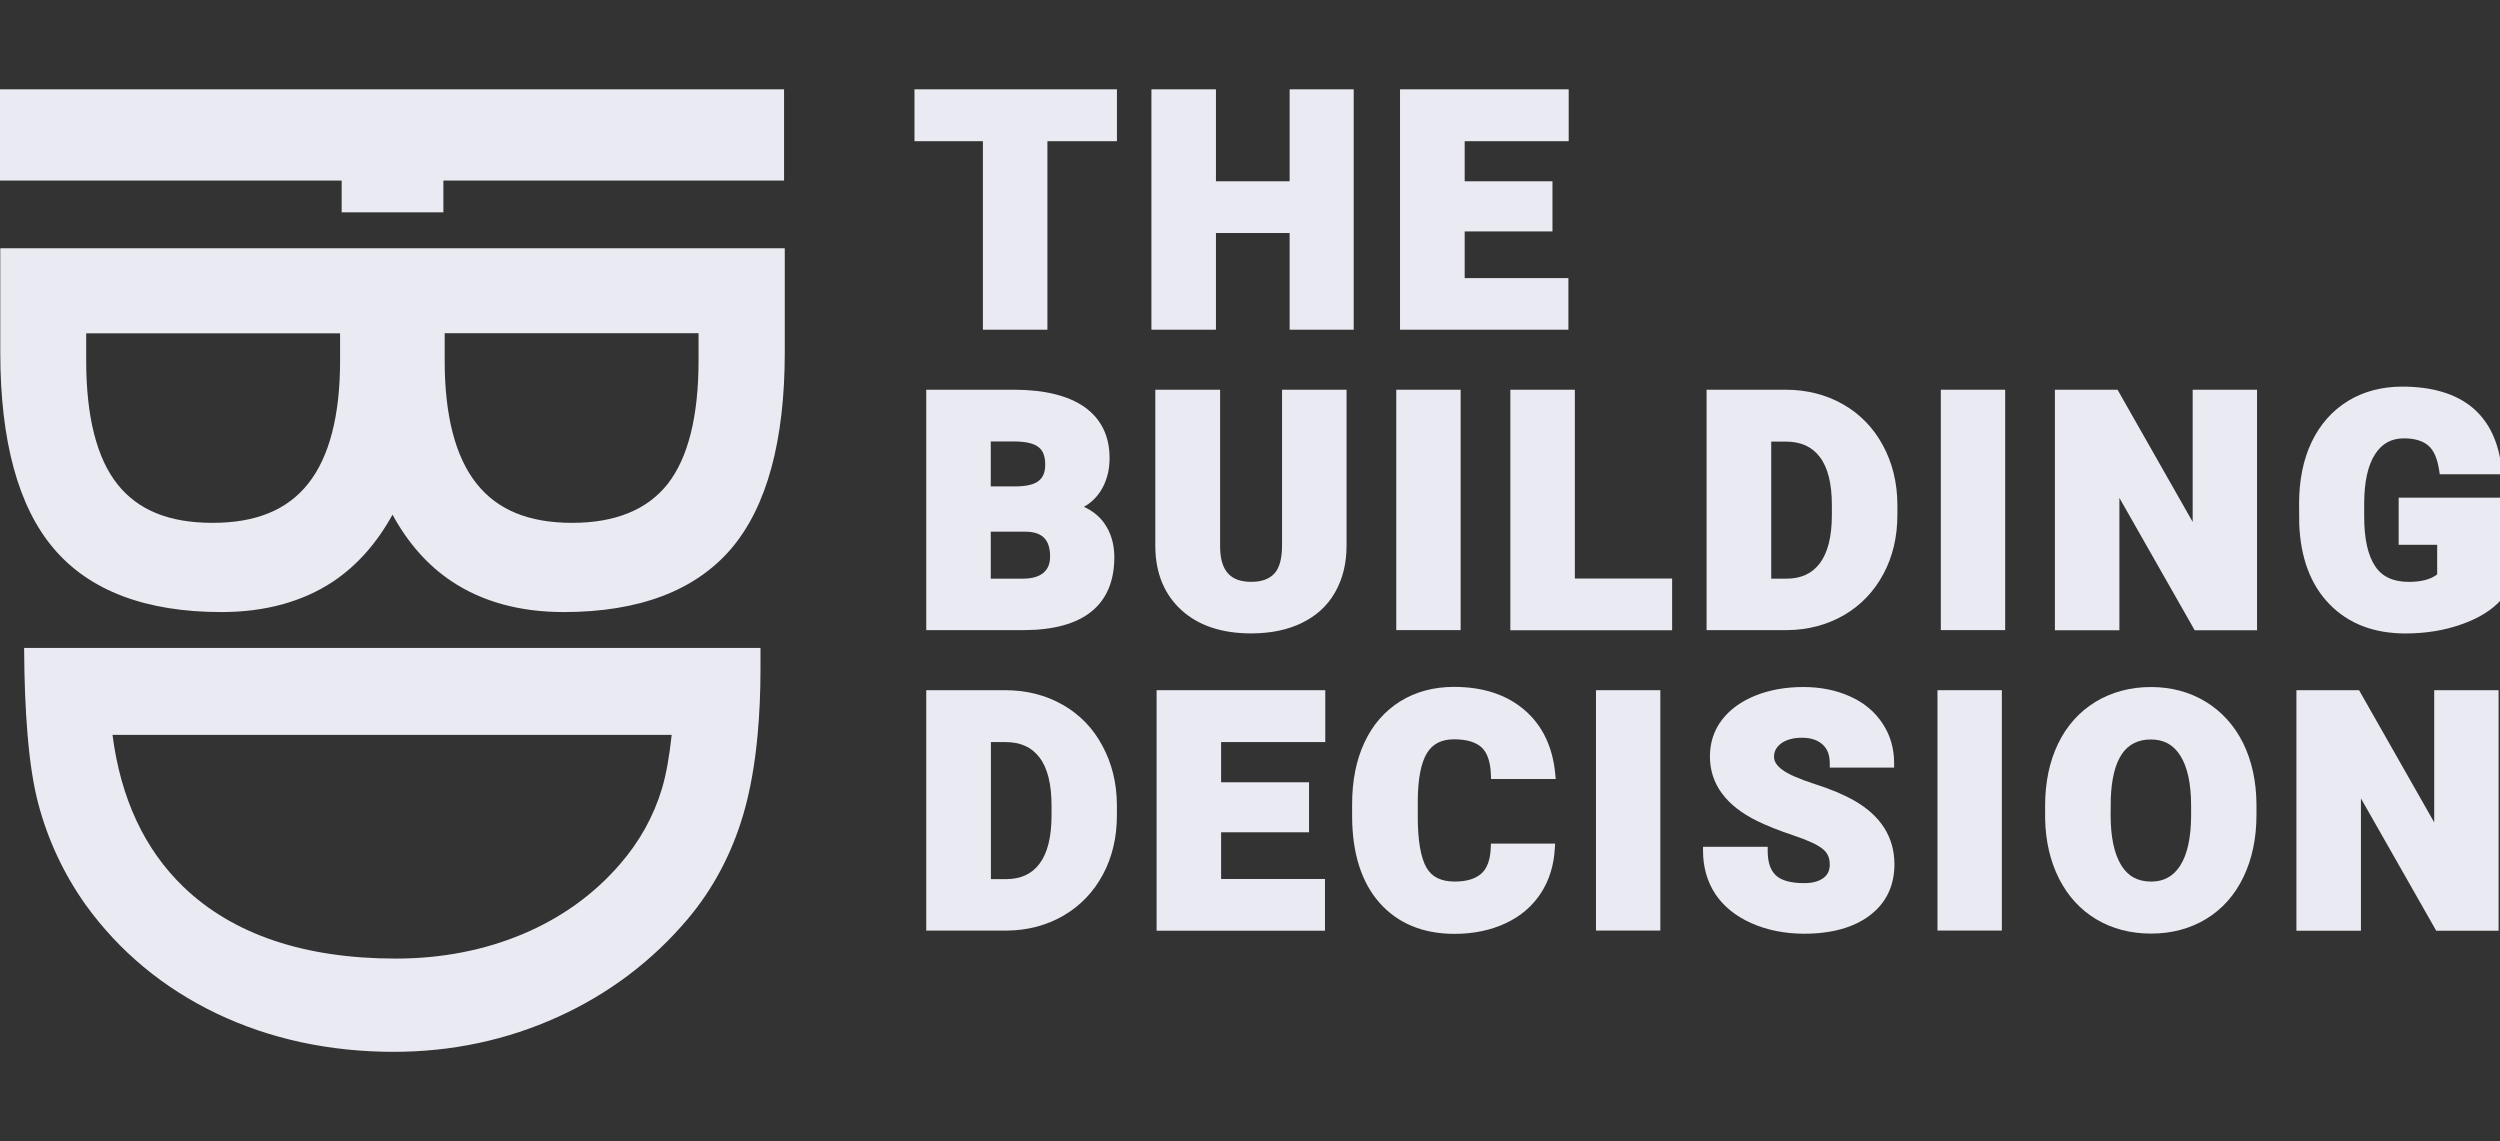
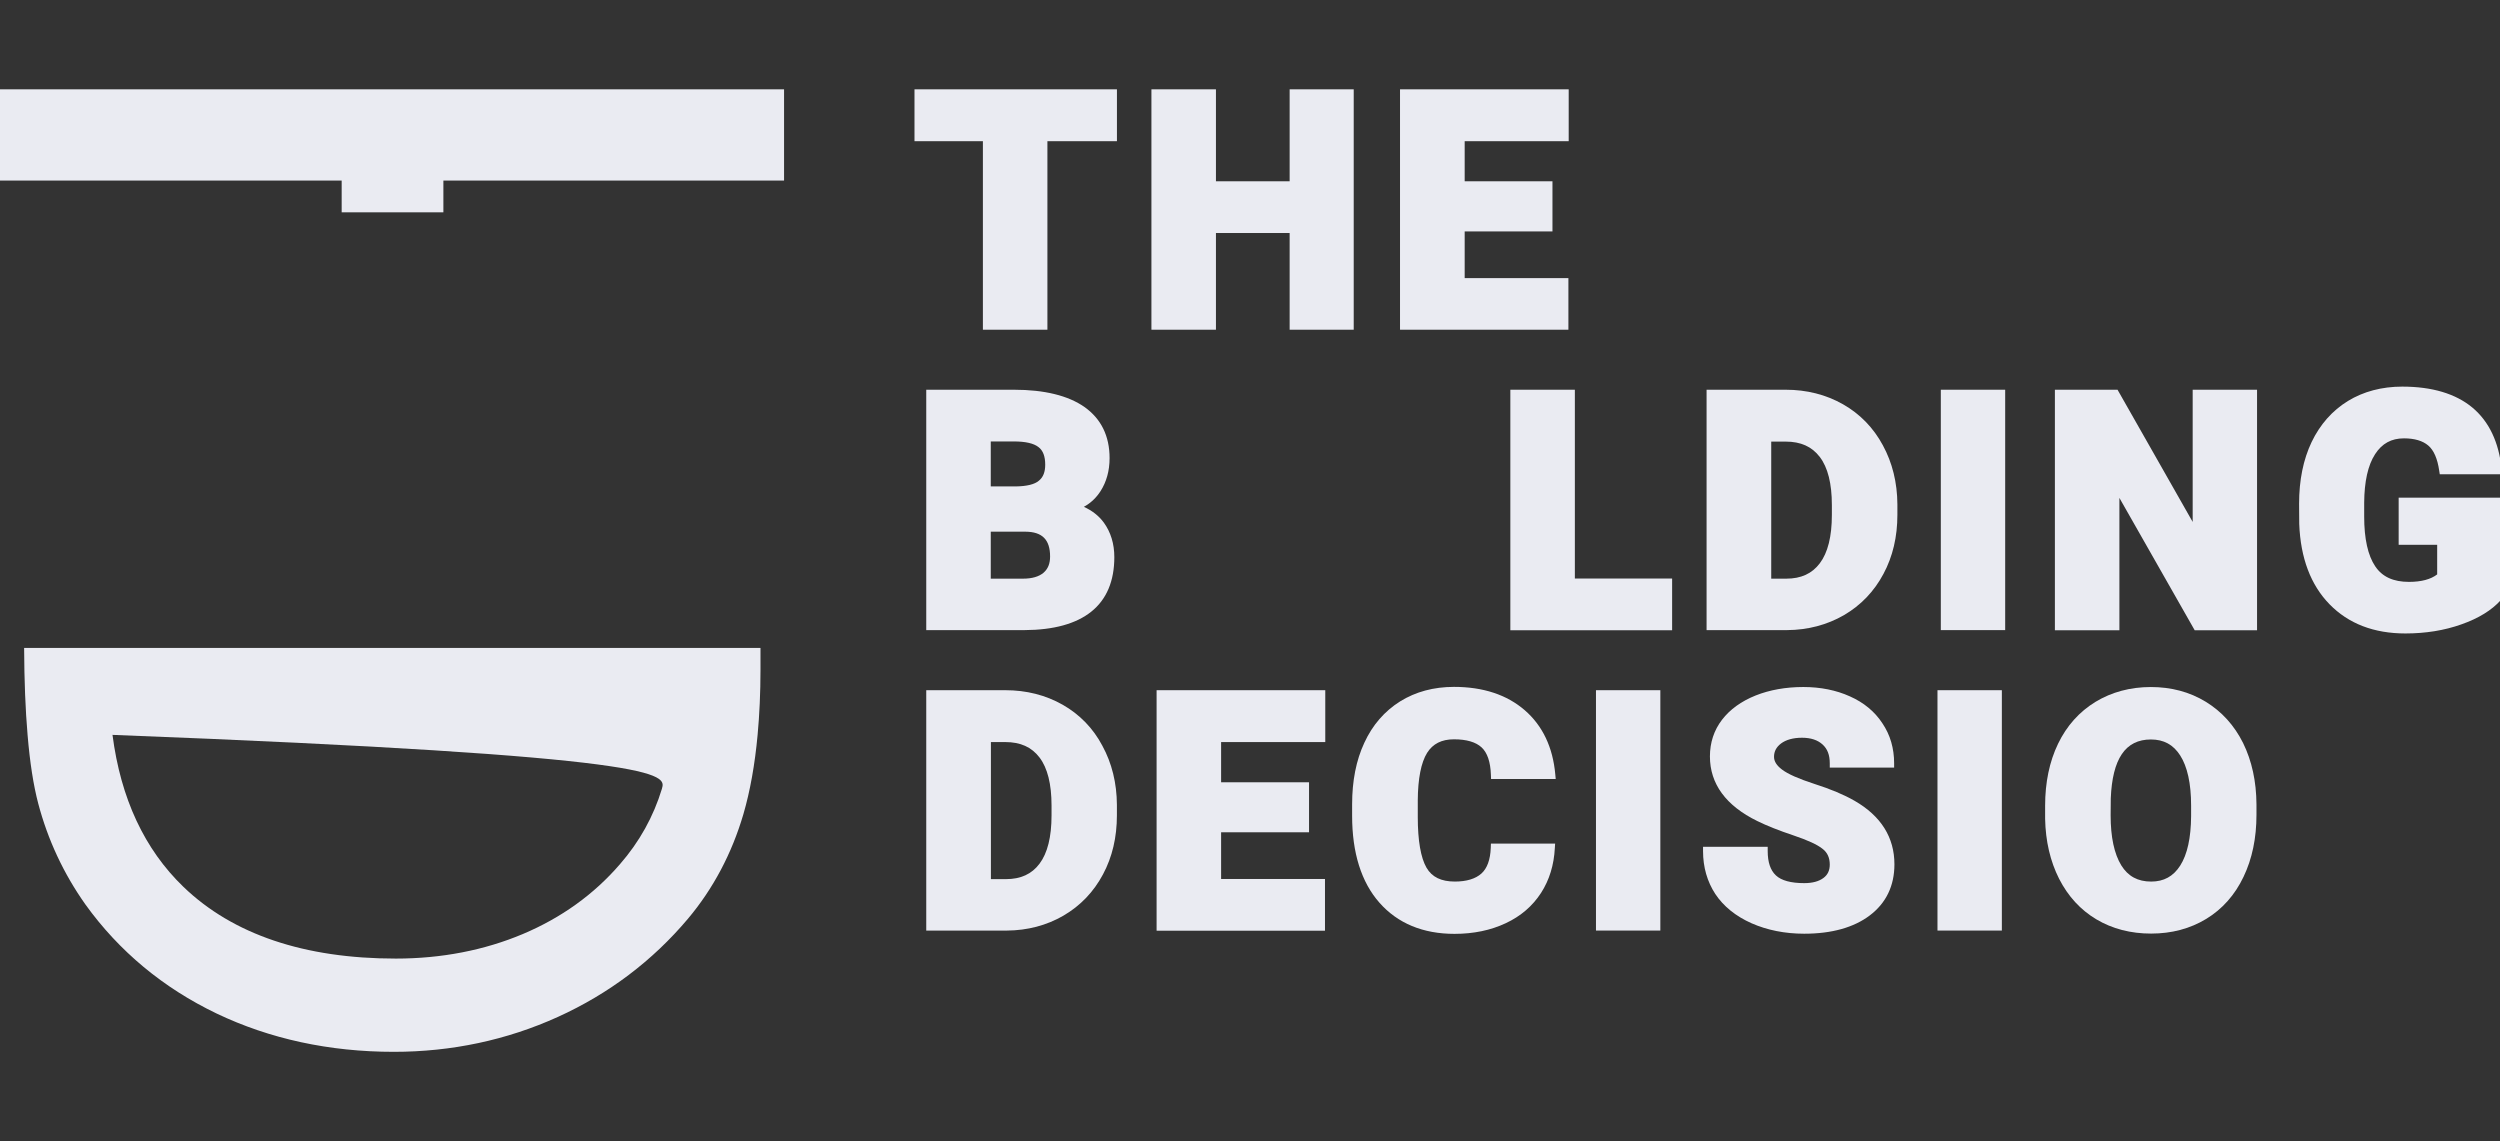
<svg xmlns="http://www.w3.org/2000/svg" width="138" height="63" viewBox="0 0 138 63" fill="none">
  <rect x="0" y="0" width="138" height="63" fill="#333333" stroke="none" />
  <g clip-path="url(#clip0_639_2337)">
    <path d="M54.256 18.2H57.817V7.794H61.655V4.931H50.48V7.794H54.256V18.2Z" fill="#eaebf2" />
    <path d="M67.12 12.862H71.188V18.2H74.725V4.931H71.188V10.007H67.12V4.931H63.559V18.2H67.12V12.862Z" fill="#eaebf2" />
    <path d="M86.576 15.352H80.85V12.775H85.696V10.007H80.85V7.794H86.592V4.931H77.281V18.2H86.576V15.352Z" fill="#eaebf2" />
    <path d="M60.749 27.113C61.074 26.605 61.249 25.994 61.249 25.288C61.249 24.067 60.781 23.115 59.861 22.465C58.965 21.838 57.656 21.513 55.967 21.513H51.129V34.782H56.562C58.164 34.774 59.401 34.433 60.234 33.767C61.082 33.093 61.511 32.077 61.511 30.753C61.511 30.015 61.312 29.373 60.932 28.849C60.654 28.469 60.281 28.183 59.829 27.977C60.218 27.763 60.519 27.469 60.749 27.113ZM54.69 29.349H56.609C57.529 29.357 57.965 29.785 57.965 30.721C57.965 31.118 57.846 31.403 57.601 31.617C57.347 31.831 56.966 31.942 56.474 31.942H54.69V29.349ZM57.347 26.534C57.109 26.74 56.673 26.843 56.062 26.851H54.69V24.368H55.967C56.601 24.368 57.061 24.471 57.323 24.678C57.577 24.868 57.696 25.193 57.696 25.653C57.696 26.05 57.585 26.343 57.347 26.534Z" fill="#eaebf2" />
-     <path d="M70.769 30.11C70.769 30.832 70.626 31.356 70.34 31.665C70.055 31.966 69.642 32.117 69.063 32.117C67.929 32.117 67.382 31.522 67.35 30.253V21.513H63.773V30.19C63.789 31.657 64.281 32.831 65.225 33.687C66.161 34.536 67.453 34.964 69.063 34.964C70.126 34.964 71.062 34.774 71.847 34.393C72.64 34.013 73.267 33.449 73.687 32.712C74.108 31.982 74.33 31.118 74.33 30.126V21.513H70.769V30.11Z" fill="#eaebf2" />
-     <path d="M80.627 21.513H77.074V34.782H80.627V21.513Z" fill="#eaebf2" />
    <path d="M86.932 21.513H83.371V34.79H92.301V31.935H86.932V21.513Z" fill="#eaebf2" />
    <path d="M101.73 22.314C100.794 21.783 99.731 21.513 98.565 21.513H94.203V34.782H98.652C99.794 34.774 100.849 34.496 101.785 33.957C102.721 33.41 103.451 32.648 103.966 31.681C104.482 30.721 104.736 29.627 104.736 28.421V27.834C104.728 26.637 104.458 25.542 103.935 24.582C103.411 23.607 102.666 22.846 101.73 22.314ZM97.764 24.376H98.565C99.406 24.376 100.017 24.654 100.453 25.225C100.897 25.804 101.119 26.7 101.119 27.874V28.429C101.119 29.611 100.897 30.507 100.453 31.094C100.025 31.665 99.414 31.942 98.605 31.942H97.772V24.376H97.764Z" fill="#eaebf2" />
    <path d="M110.686 21.513H107.133V34.782H110.686V21.513Z" fill="#eaebf2" />
    <path d="M121.036 28.81L116.888 21.513H113.43V34.79H116.991V27.485L121.147 34.79H124.589V21.513H121.036V28.81Z" fill="#eaebf2" />
    <path d="M132.39 30.073H134.532V31.707C134.183 31.977 133.659 32.12 132.977 32.12C132.113 32.12 131.502 31.842 131.114 31.263C130.709 30.668 130.503 29.74 130.503 28.519V27.75C130.511 26.584 130.709 25.68 131.106 25.069C131.486 24.482 132.002 24.197 132.7 24.197C133.279 24.197 133.731 24.331 134.04 24.593C134.349 24.855 134.548 25.323 134.643 25.973L134.675 26.179H138.117L138.093 25.918C137.942 24.411 137.395 23.261 136.467 22.491C135.547 21.73 134.246 21.341 132.605 21.341C131.478 21.341 130.463 21.611 129.607 22.134C128.742 22.666 128.068 23.427 127.6 24.403C127.14 25.37 126.91 26.512 126.91 27.805L126.918 28.923C126.989 30.803 127.553 32.294 128.592 33.357C129.638 34.428 131.042 34.967 132.779 34.967C133.889 34.967 134.928 34.8 135.864 34.467C136.816 34.134 137.546 33.682 138.045 33.127L138.109 33.055V27.472H132.406V30.073H132.39Z" fill="#eaebf2" />
    <path d="M58.656 38.9C57.72 38.369 56.657 38.099 55.491 38.099H51.129V51.368H55.578C56.72 51.36 57.775 51.082 58.703 50.543C59.639 49.996 60.369 49.234 60.884 48.267C61.4 47.307 61.653 46.213 61.653 45.007V44.42C61.645 43.223 61.376 42.128 60.852 41.168C60.337 40.193 59.591 39.431 58.656 38.9ZM54.69 40.962H55.491C56.332 40.962 56.942 41.24 57.379 41.811C57.823 42.39 58.045 43.286 58.045 44.46V45.015C58.045 46.197 57.823 47.093 57.379 47.68C56.95 48.251 56.34 48.528 55.531 48.528H54.698V40.962H54.69Z" fill="#eaebf2" />
    <path d="M63.844 51.375H73.139V48.52H67.405V45.942H72.259V43.182H67.405V40.962H73.155V38.099H63.844V51.375Z" fill="#eaebf2" />
    <path d="M78.777 41.556C79.094 41.056 79.578 40.81 80.26 40.81C80.95 40.81 81.465 40.961 81.783 41.255C82.1 41.548 82.274 42.056 82.298 42.769L82.306 42.999H85.875L85.851 42.738C85.716 41.247 85.153 40.057 84.162 39.2C83.178 38.352 81.87 37.916 80.26 37.916C79.141 37.916 78.142 38.185 77.286 38.717C76.429 39.256 75.763 40.017 75.311 41.001C74.859 41.968 74.637 43.11 74.637 44.395V45.03C74.637 47.076 75.144 48.694 76.144 49.828C77.151 50.97 78.547 51.549 80.291 51.549C81.338 51.549 82.29 51.351 83.115 50.962C83.948 50.574 84.598 50.01 85.066 49.289C85.526 48.575 85.78 47.742 85.827 46.814L85.843 46.568H82.298L82.29 46.798C82.266 47.457 82.092 47.932 81.775 48.218C81.45 48.511 80.95 48.662 80.307 48.662C79.554 48.662 79.046 48.416 78.745 47.901C78.428 47.353 78.261 46.41 78.261 45.093V44.189C78.269 42.975 78.444 42.095 78.777 41.556Z" fill="#eaebf2" />
    <path d="M91.651 38.099H88.098V51.367H91.651V38.099Z" fill="#eaebf2" />
    <path d="M102.113 38.439C101.36 38.098 100.487 37.923 99.544 37.923C98.576 37.923 97.688 38.082 96.911 38.391C96.118 38.709 95.491 39.161 95.055 39.732C94.611 40.311 94.388 40.993 94.388 41.754C94.388 43.269 95.269 44.474 97.006 45.323C97.521 45.577 98.195 45.846 99.004 46.116C99.782 46.378 100.321 46.624 100.614 46.862C100.876 47.068 101.003 47.353 101.003 47.726C101.003 48.043 100.892 48.289 100.654 48.464C100.4 48.654 100.043 48.749 99.591 48.749C98.862 48.749 98.33 48.606 98.029 48.321C97.728 48.043 97.577 47.591 97.577 46.981V46.743H94.008V46.981C94.008 47.869 94.238 48.662 94.682 49.344C95.134 50.026 95.808 50.573 96.681 50.962C97.545 51.343 98.528 51.541 99.591 51.541C101.106 51.541 102.327 51.2 103.208 50.534C104.112 49.852 104.572 48.9 104.572 47.71C104.572 46.227 103.834 45.045 102.375 44.205C101.796 43.872 101.043 43.554 100.146 43.269C99.29 42.991 98.695 42.73 98.362 42.476C98.069 42.254 97.926 42.024 97.926 41.778C97.926 41.476 98.053 41.239 98.314 41.04C98.592 40.834 98.981 40.723 99.472 40.723C99.956 40.723 100.337 40.85 100.606 41.096C100.876 41.342 101.003 41.675 101.003 42.135V42.373H104.556V42.135C104.556 41.31 104.342 40.564 103.906 39.922C103.485 39.279 102.883 38.78 102.113 38.439Z" fill="#eaebf2" />
    <path d="M110.502 38.099H106.949V51.367H110.502V38.099Z" fill="#eaebf2" />
    <path d="M121.75 38.733C120.869 38.194 119.846 37.924 118.728 37.924C117.594 37.924 116.563 38.202 115.674 38.741C114.778 39.288 114.08 40.066 113.604 41.057C113.129 42.041 112.891 43.191 112.891 44.475V45.197C112.914 46.434 113.176 47.545 113.66 48.504C114.152 49.472 114.842 50.225 115.722 50.749C116.602 51.272 117.618 51.534 118.744 51.534C119.87 51.534 120.893 51.264 121.781 50.725C122.67 50.186 123.368 49.401 123.843 48.401C124.319 47.41 124.557 46.26 124.557 44.983V44.396C124.549 43.135 124.303 42.001 123.82 41.017C123.336 40.042 122.638 39.273 121.75 38.733ZM116.515 44.071C116.602 41.882 117.324 40.819 118.728 40.819C119.442 40.819 119.965 41.105 120.346 41.7C120.742 42.318 120.949 43.246 120.949 44.467V45.054C120.941 46.244 120.742 47.164 120.346 47.783C119.965 48.377 119.442 48.663 118.744 48.663C118.006 48.663 117.467 48.37 117.094 47.767C116.705 47.132 116.507 46.204 116.507 45.007L116.515 44.071Z" fill="#eaebf2" />
-     <path d="M134.368 45.395L130.22 38.099H126.762V51.375H130.323V44.071L134.479 51.375H137.921V38.099H134.368V45.395Z" fill="#eaebf2" />
    <path d="M18.86 11.72H24.475V9.967H43.28V4.931H0V9.967H18.86V11.72Z" fill="#eaebf2" />
-     <path d="M0.016 13.705V19.462C0.016 24.34 1.007 27.98 2.966 30.28C4.941 32.612 8.058 33.786 12.222 33.786C14.633 33.786 16.71 33.215 18.392 32.097C19.708 31.216 20.803 29.979 21.667 28.409C22.524 29.987 23.626 31.224 24.943 32.097C26.624 33.215 28.702 33.786 31.113 33.786C35.277 33.786 38.386 32.604 40.369 30.28C42.328 27.973 43.319 24.332 43.319 19.462V13.705H0.016ZM31.589 28.861C29.194 28.861 27.465 28.155 26.307 26.696C25.133 25.221 24.546 22.936 24.546 19.899V18.392H38.56V19.899C38.56 22.992 37.981 25.292 36.839 26.735C35.713 28.147 33.945 28.861 31.589 28.861ZM18.773 18.4V19.907C18.773 22.944 18.178 25.228 17.012 26.696C15.854 28.155 14.125 28.861 11.73 28.861C9.335 28.861 7.621 28.163 6.487 26.735C5.337 25.292 4.758 22.992 4.758 19.907V18.4H18.773Z" fill="#eaebf2" />
-     <path d="M1.332 35.767C1.34 37.575 1.403 39.185 1.522 40.565C1.649 42.096 1.848 43.357 2.109 44.349C2.633 46.339 3.505 48.219 4.719 49.932C6.574 52.51 9.009 54.532 11.952 55.944C14.886 57.347 18.177 58.061 21.739 58.061C24.935 58.061 27.98 57.411 30.796 56.134C33.611 54.857 36.022 53.033 37.973 50.717C39.369 49.059 40.4 47.108 41.035 44.943C41.408 43.666 41.669 42.199 41.82 40.565C41.923 39.447 41.979 38.249 41.979 36.973V35.767H1.332ZM36.538 43.539C36.078 45.062 35.301 46.466 34.222 47.703C32.786 49.369 30.986 50.662 28.861 51.558C26.735 52.454 24.372 52.914 21.85 52.914C16.805 52.914 12.856 51.582 10.127 48.956C7.978 46.886 6.662 44.071 6.21 40.565H37.077C36.95 41.747 36.776 42.746 36.538 43.539Z" fill="#eaebf2" />
+     <path d="M1.332 35.767C1.34 37.575 1.403 39.185 1.522 40.565C1.649 42.096 1.848 43.357 2.109 44.349C2.633 46.339 3.505 48.219 4.719 49.932C6.574 52.51 9.009 54.532 11.952 55.944C14.886 57.347 18.177 58.061 21.739 58.061C24.935 58.061 27.98 57.411 30.796 56.134C33.611 54.857 36.022 53.033 37.973 50.717C39.369 49.059 40.4 47.108 41.035 44.943C41.408 43.666 41.669 42.199 41.82 40.565C41.923 39.447 41.979 38.249 41.979 36.973V35.767H1.332ZM36.538 43.539C36.078 45.062 35.301 46.466 34.222 47.703C32.786 49.369 30.986 50.662 28.861 51.558C26.735 52.454 24.372 52.914 21.85 52.914C16.805 52.914 12.856 51.582 10.127 48.956C7.978 46.886 6.662 44.071 6.21 40.565C36.95 41.747 36.776 42.746 36.538 43.539Z" fill="#eaebf2" />
  </g>
  <defs>
    <clipPath id="clip0_639_2337">
      <rect width="138" height="62.655" fill="white" transform="translate(0 0.172)" />
    </clipPath>
  </defs>
</svg>